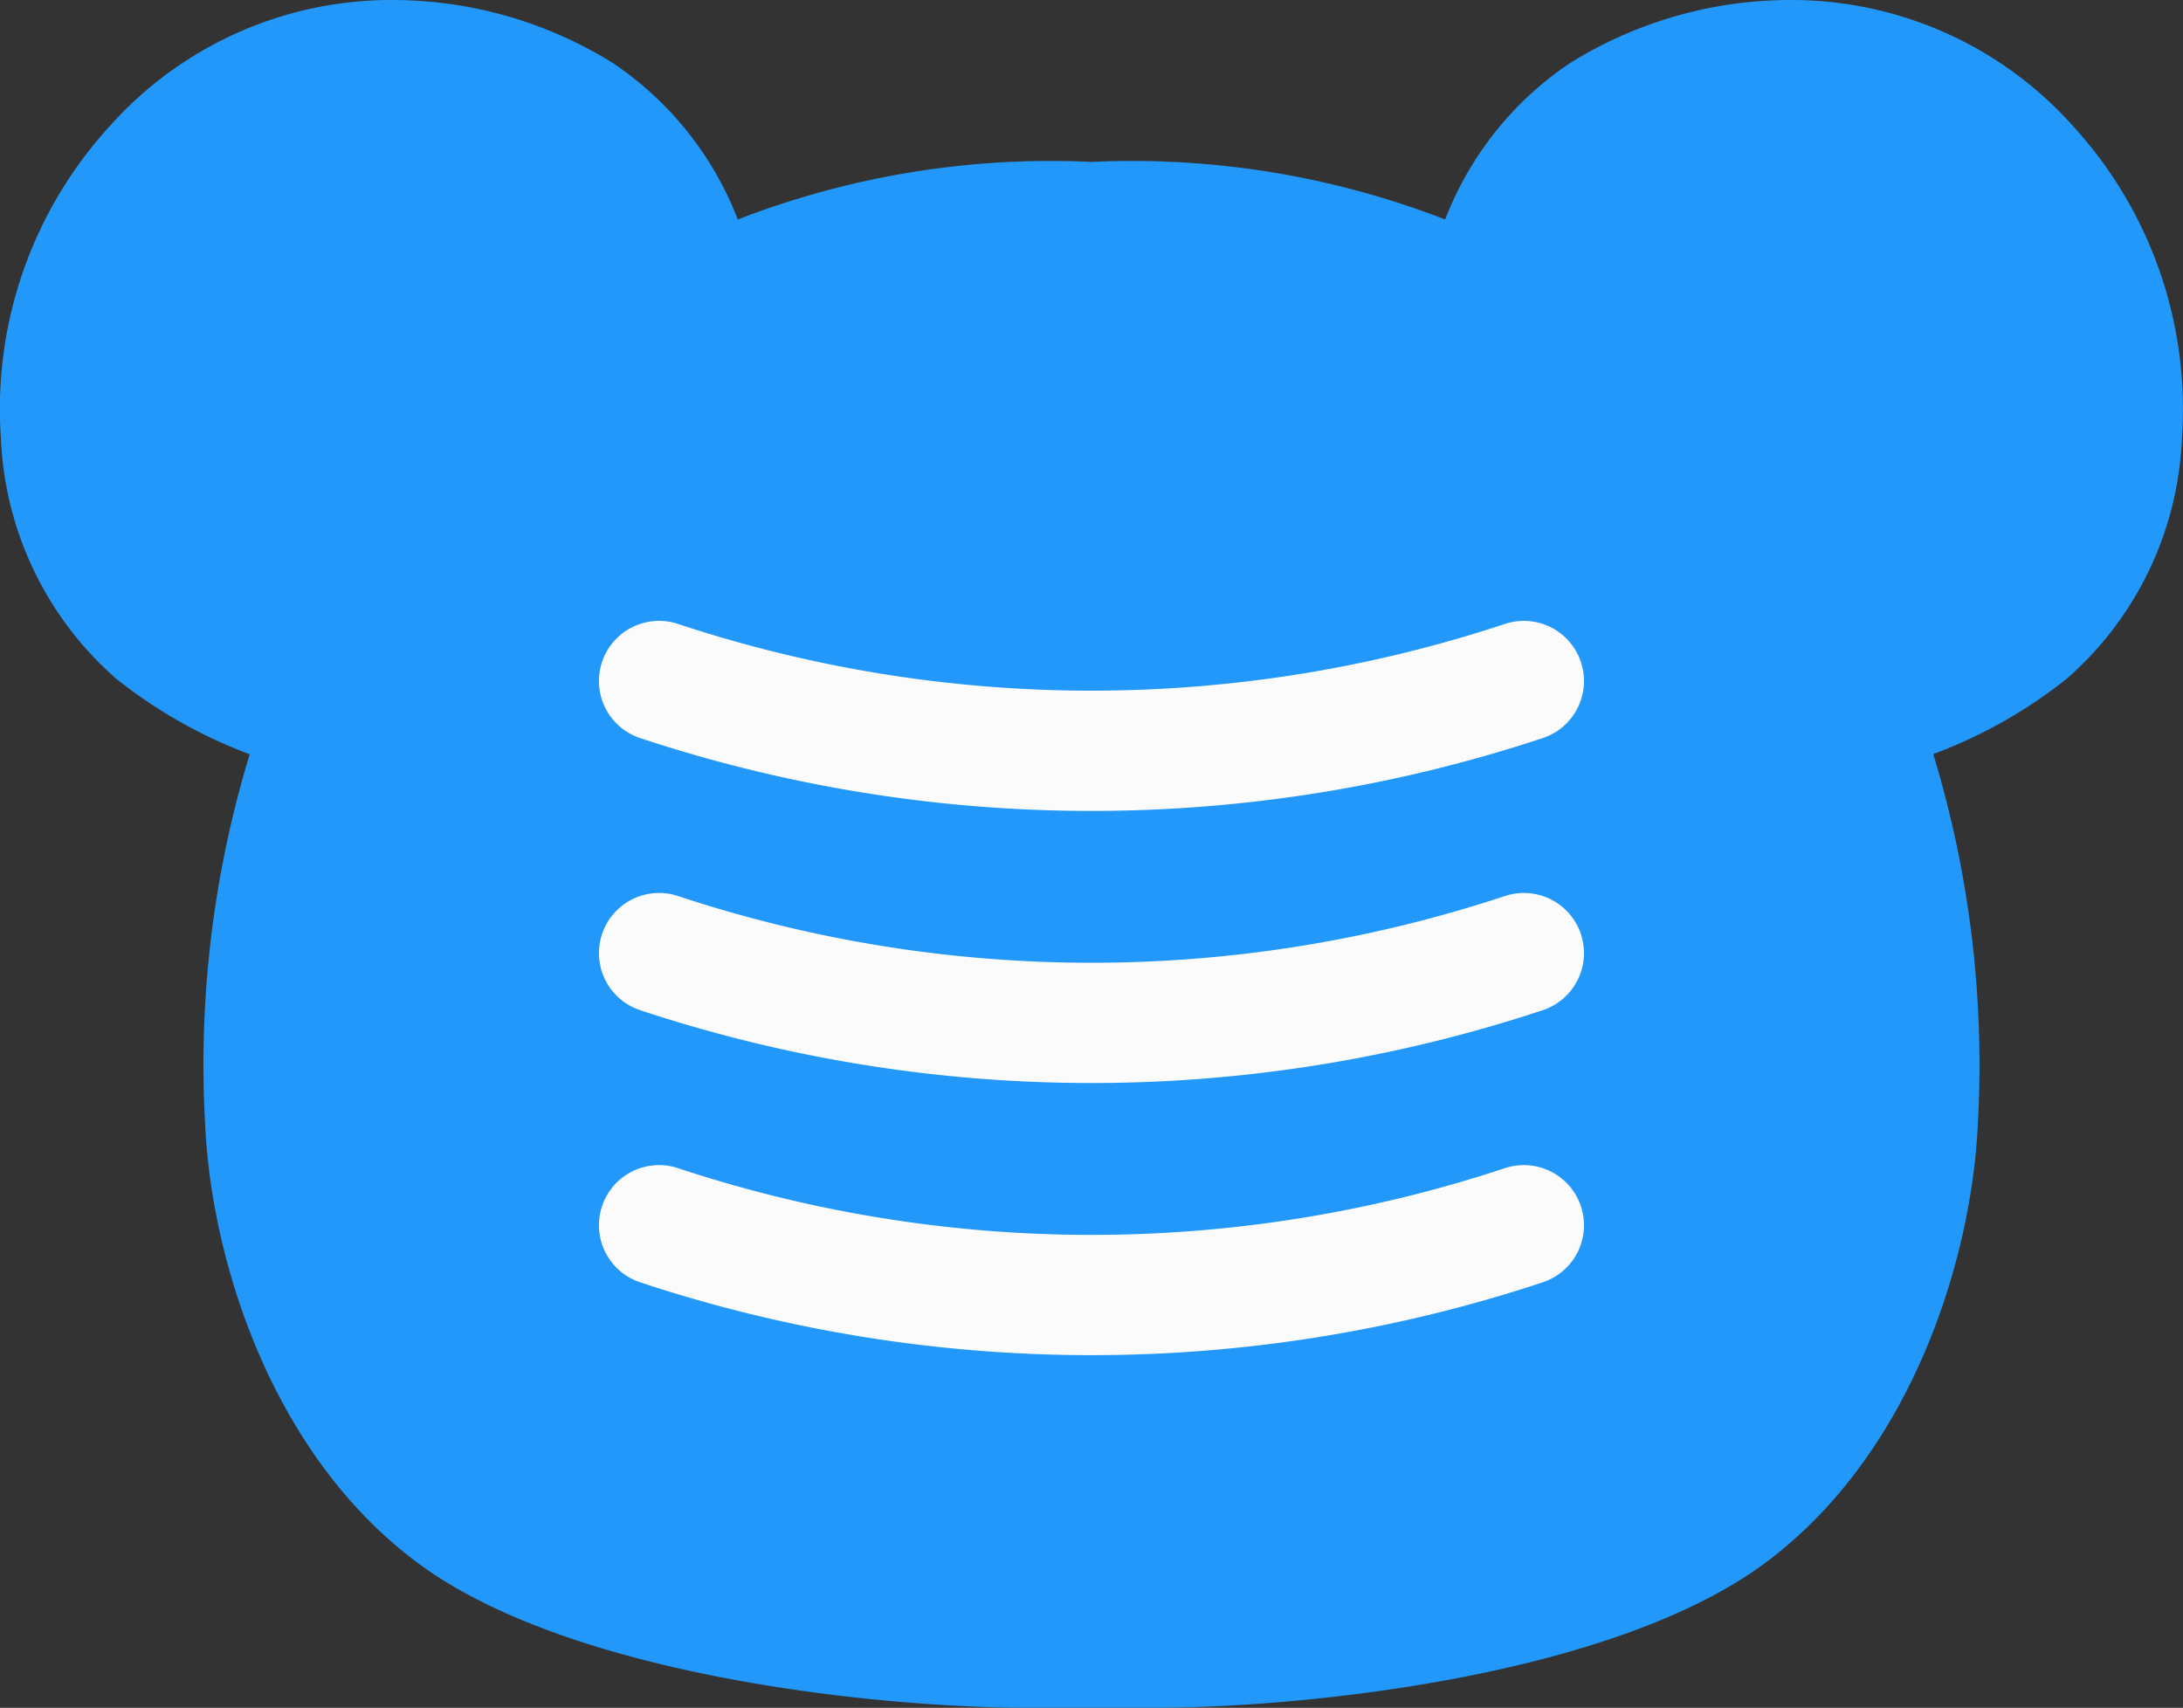
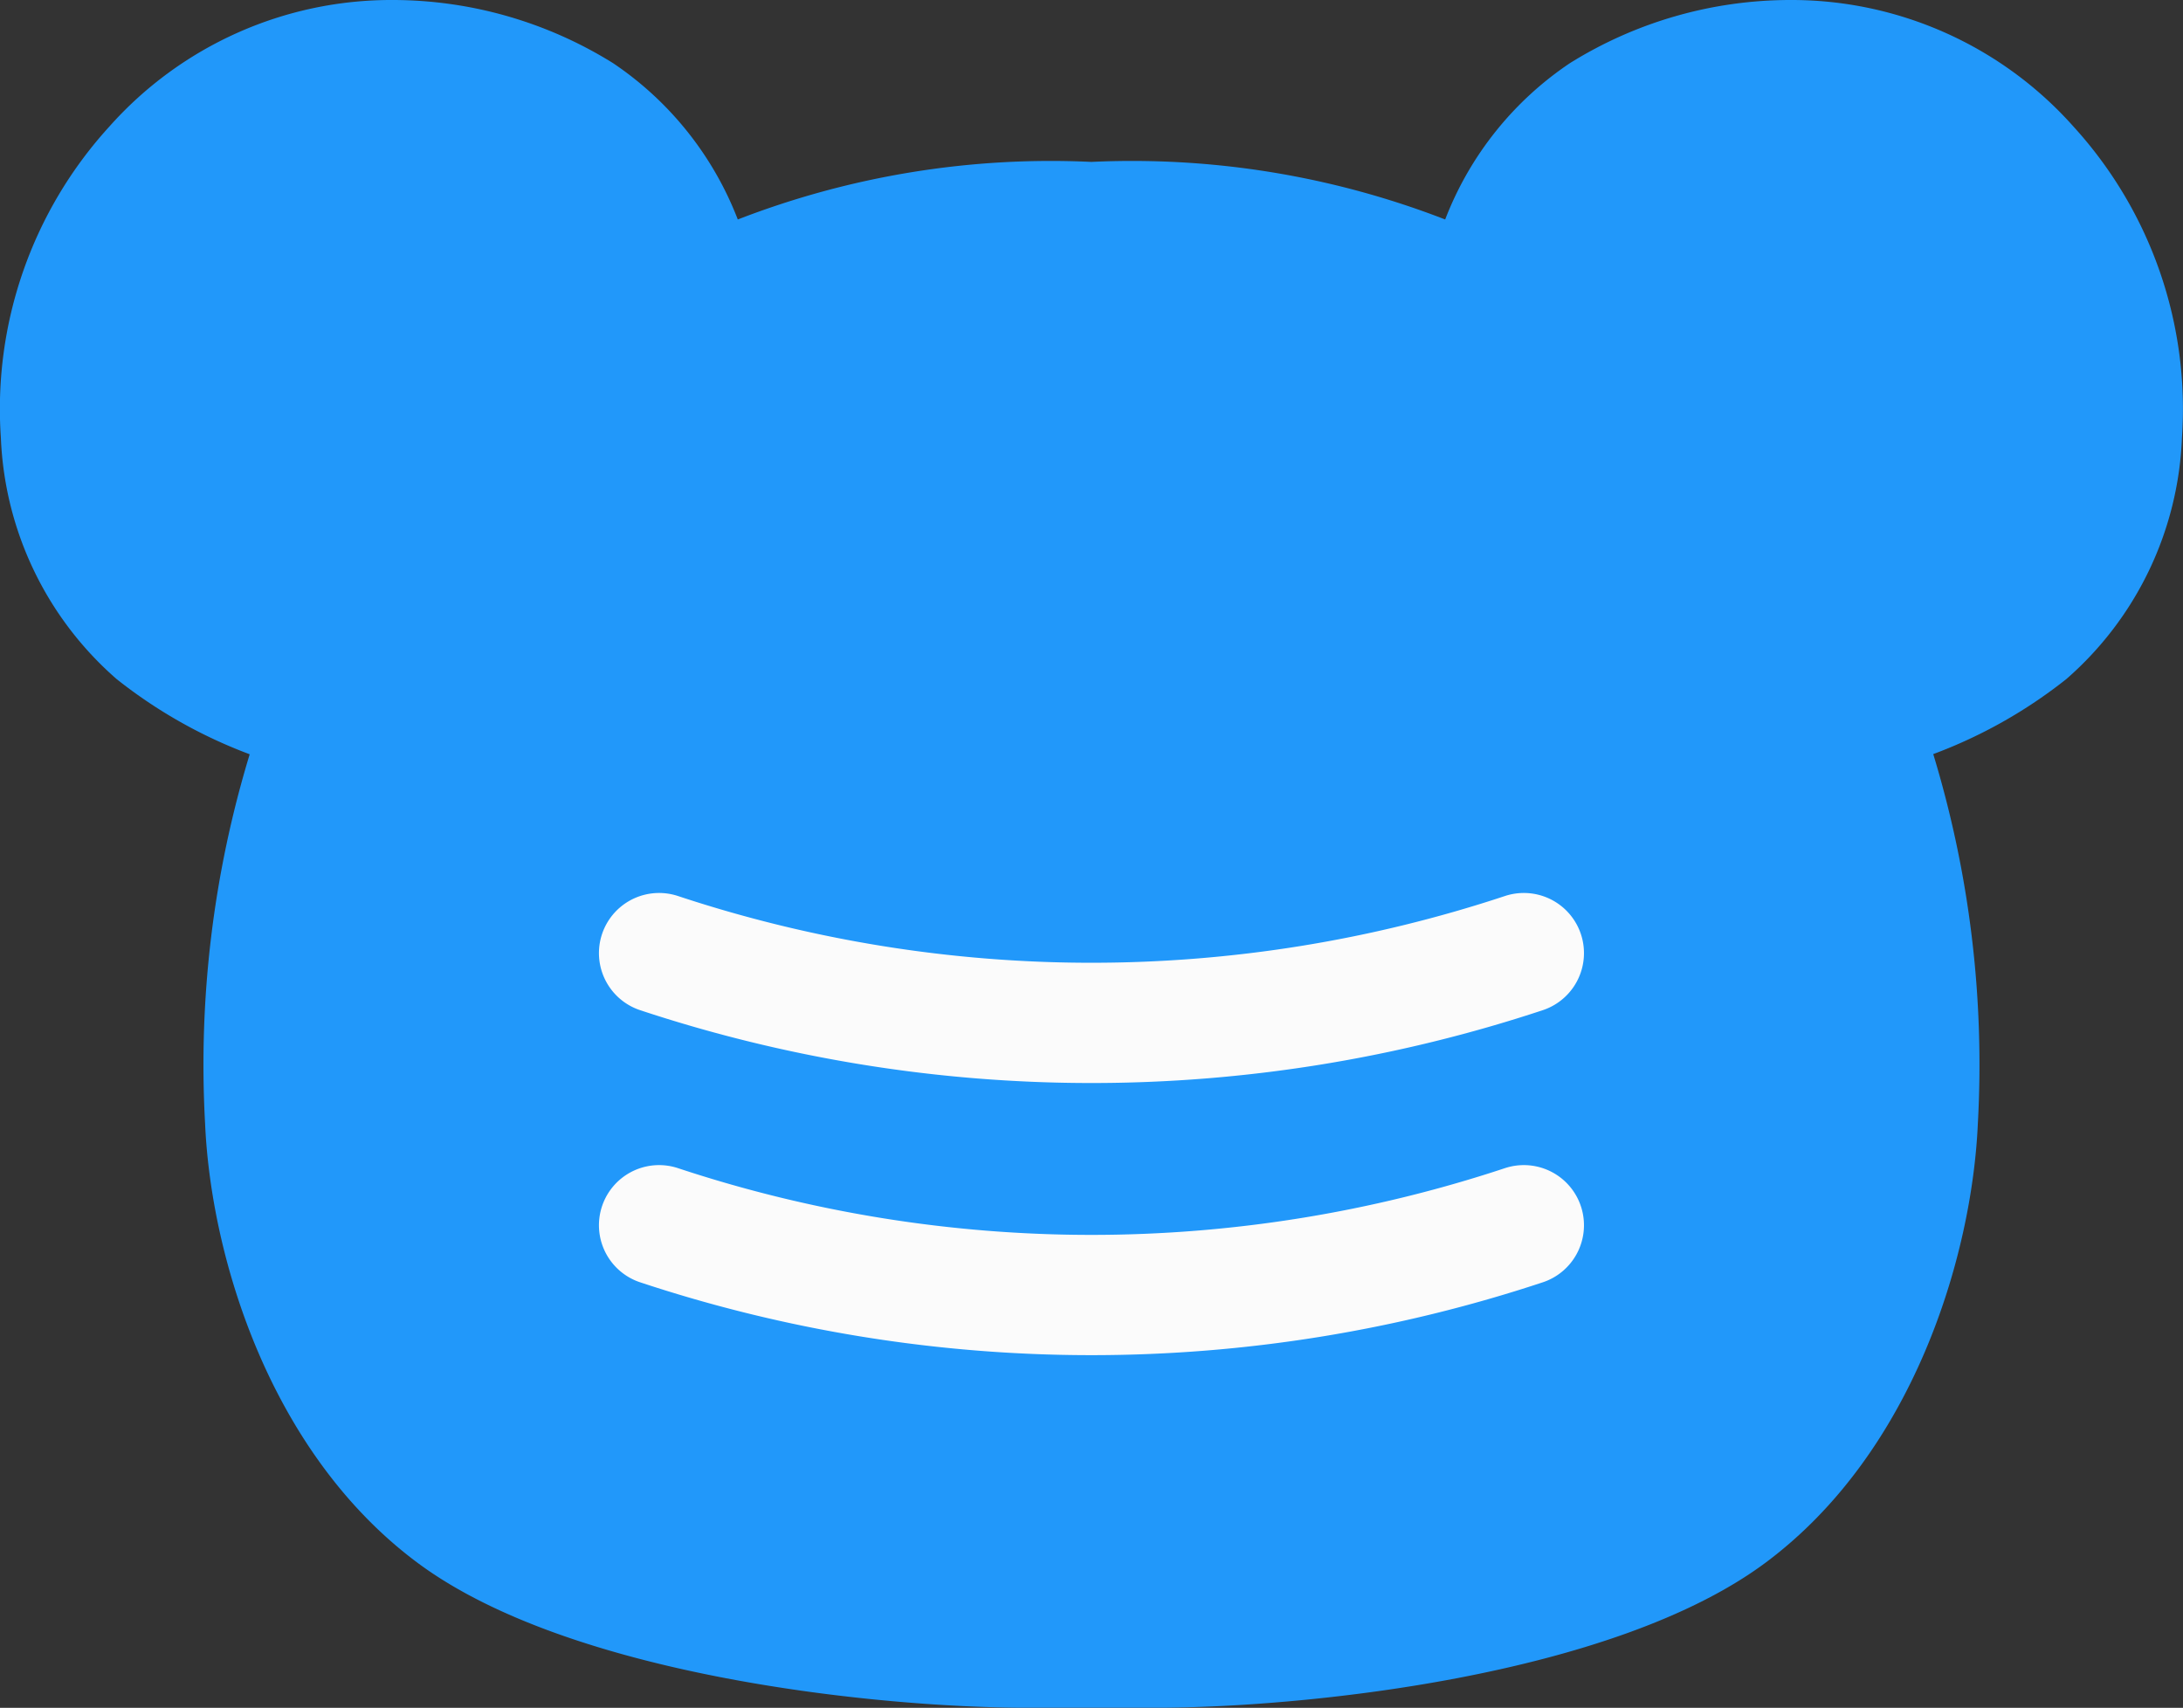
<svg xmlns="http://www.w3.org/2000/svg" width="72.607" height="56.801" viewBox="0 0 72.607 56.801">
  <rect x="0" y="0" width="72.607" height="56.801" fill="#333333" stroke="none" />
  <g id="グループ_60760" data-name="グループ 60760" transform="translate(-1234.68 -39.002)">
    <path id="パス_532535" data-name="パス 532535" d="M59.539,0a13.868,13.868,0,0,0-7.323,2.1,11.026,11.026,0,0,0-4.149,5.2A28.809,28.809,0,0,0,36.3,5.385,28.793,28.793,0,0,0,24.539,7.3a11.048,11.048,0,0,0-4.149-5.2A13.878,13.878,0,0,0,13.068,0,12.551,12.551,0,0,0,3.629,4.218a13.934,13.934,0,0,0-3.6,10.341A11.242,11.242,0,0,0,3.88,22.587a16.313,16.313,0,0,0,4.425,2.5A35.427,35.427,0,0,0,6.821,37.363c.193,4.45,2.156,10.948,7.046,14.6,5.119,3.825,15.5,4.836,20.278,4.836h4.312c4.774,0,15.158-1.011,20.281-4.836,4.887-3.65,6.85-10.148,7.046-14.6A35.458,35.458,0,0,0,64.3,25.081a16.207,16.207,0,0,0,4.425-2.494,11.228,11.228,0,0,0,3.847-8.028,13.934,13.934,0,0,0-3.6-10.341A12.551,12.551,0,0,0,59.539,0" transform="translate(1234.68 39.002)" fill="#2198fa" />
-     <path id="パス_532536" data-name="パス 532536" d="M2.835,2.835a45.711,45.711,0,0,0,28.762,0" transform="translate(1253.766 58.817)" fill="none" stroke="#fbfbfb" stroke-linecap="round" stroke-linejoin="round" stroke-width="4" />
    <path id="パス_532537" data-name="パス 532537" d="M2.835,16.883a45.711,45.711,0,0,0,28.762,0" transform="translate(1253.766 53.819)" fill="none" stroke="#fbfbfb" stroke-linecap="round" stroke-linejoin="round" stroke-width="4" />
    <path id="パス_532538" data-name="パス 532538" d="M2.835,30.932a45.711,45.711,0,0,0,28.762,0" transform="translate(1253.766 48.821)" fill="none" stroke="#fbfbfb" stroke-linecap="round" stroke-linejoin="round" stroke-width="4" />
  </g>
</svg>